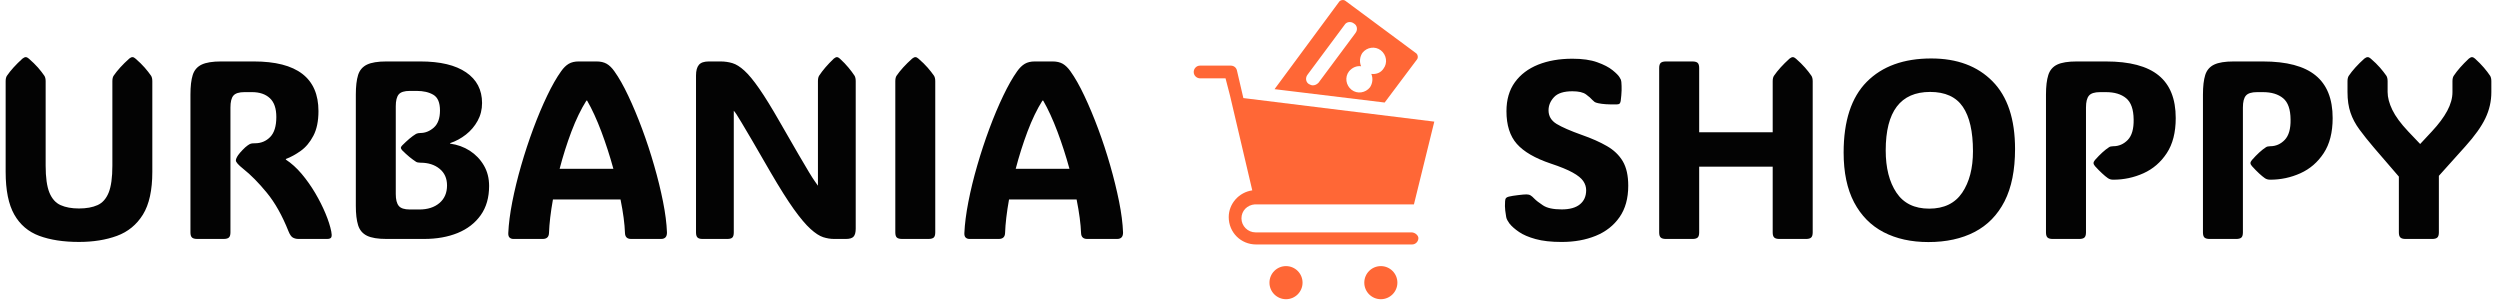
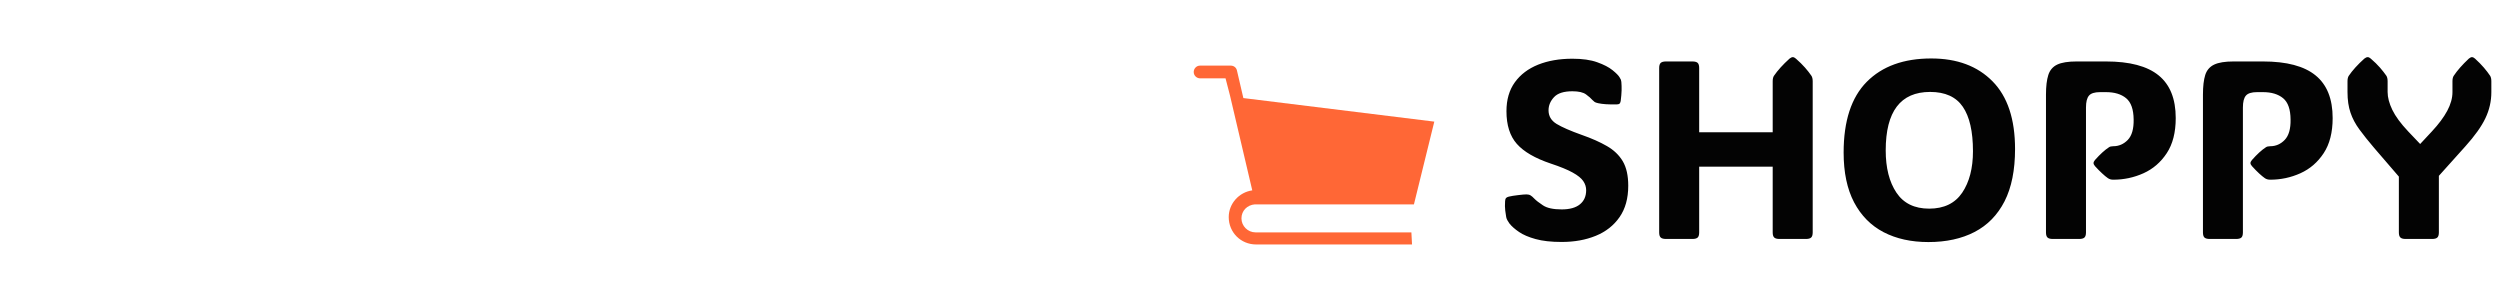
<svg xmlns="http://www.w3.org/2000/svg" version="1.1" width="1500" height="181" viewBox="0 0 1500 181">
  <g transform="matrix(1,0,0,1,-0.909,-0.739)">
    <svg viewBox="0 0 396 48" data-background-color="#f9f9f9" preserveAspectRatio="xMidYMid meet" height="181" width="1500">
      <g id="tight-bounds" transform="matrix(1,0,0,1,0.24,0.196)">
        <svg viewBox="0 0 395.52 47.608" height="47.608" width="395.52">
          <g>
            <svg viewBox="0 0 490.295 59.016" height="47.608" width="395.52">
              <g>
                <svg viewBox="0 0 490.295 59.016" height="59.016" width="490.295">
                  <g id="textblocktransform">
                    <svg viewBox="0 0 490.295 59.016" height="59.016" width="490.295" id="textblock">
                      <g>
                        <svg viewBox="0 0 490.295 59.016" height="59.016" width="490.295">
                          <g>
                            <svg>
                              <g />
                              <g />
                            </svg>
                          </g>
                          <g>
                            <svg>
                              <g>
                                <svg />
                              </g>
                              <g />
                            </svg>
                          </g>
                          <g id="text-0">
                            <svg viewBox="0 0 490.295 59.016" height="59.016" width="490.295">
                              <g transform="matrix(1,0,0,1,0,11.271)">
                                <svg width="220.411" viewBox="3.61 -35.86 220.4 36.45" height="36.45" data-palette-color="#030303">
-                                   <path d="M18.07 0.59L18.07 0.59Q13.48 0.59 10.24-0.61 7.01-1.81 5.31-4.81 3.61-7.81 3.61-13.23L3.61-13.23 3.61-31.1Q3.61-31.81 3.86-32.18L3.86-32.18Q4.96-33.79 6.93-35.57L6.93-35.57Q7.3-35.86 7.57-35.86L7.57-35.86Q7.86-35.86 8.18-35.57L8.18-35.57Q9.25-34.64 9.99-33.8 10.72-32.96 11.25-32.18L11.25-32.18Q11.5-31.79 11.5-31.1L11.5-31.1 11.5-14.45Q11.5-10.96 12.24-9.14 12.99-7.32 14.45-6.67 15.92-6.01 18.07-6.01L18.07-6.01Q20.26-6.01 21.73-6.67 23.19-7.32 23.93-9.14 24.66-10.96 24.66-14.45L24.66-14.45 24.66-31.1Q24.66-31.81 24.9-32.18L24.9-32.18Q26-33.79 27.98-35.57L27.98-35.57Q28.34-35.86 28.61-35.86L28.61-35.86Q28.91-35.86 29.22-35.57L29.22-35.57Q30.3-34.64 31.03-33.8 31.76-32.96 32.3-32.18L32.3-32.18Q32.54-31.79 32.54-31.1L32.54-31.1 32.54-13.23Q32.54-7.81 30.69-4.81 28.83-1.81 25.57-0.61 22.31 0.59 18.07 0.59ZM47.95-25.93L47.95-1.29Q47.95-0.56 47.64-0.28 47.34 0 46.6 0L46.6 0 41.4 0Q40.67 0 40.37-0.28 40.06-0.56 40.06-1.29L40.06-1.29 40.06-28.47Q40.06-30.91 40.51-32.34 40.96-33.76 42.27-34.39 43.58-35.01 46.09-35.01L46.09-35.01 52.56-35.01Q65.31-35.01 65.31-25.22L65.31-25.22Q65.31-22.24 64.3-20.34 63.3-18.43 61.81-17.37 60.32-16.31 58.88-15.77L58.88-15.77 58.88-15.65Q60.52-14.58 62-12.83 63.47-11.08 64.67-9.05 65.87-7.01 66.7-5.02 67.53-3.03 67.84-1.46L67.84-1.46Q67.99-0.73 67.86-0.37 67.72 0 67.01 0L67.01 0 61.37 0Q60.74 0 60.26-0.27 59.79-0.54 59.4-1.51L59.4-1.51Q57.54-6.18 55.12-9.12 52.71-12.06 50.46-13.84L50.46-13.84Q49.02-14.99 49.02-15.48L49.02-15.48Q49.02-15.87 49.48-16.55L49.48-16.55Q49.78-16.97 50.34-17.55 50.9-18.14 51.32-18.43L51.32-18.43Q51.73-18.73 51.99-18.8 52.24-18.87 52.78-18.87L52.78-18.87Q54.59-18.87 55.8-20.12 57-21.36 57-24.05L57-24.05Q57-26.59 55.72-27.77 54.44-28.96 52.19-28.96L52.19-28.96 50.73-28.96Q49.12-28.96 48.53-28.27 47.95-27.59 47.95-25.93L47.95-25.93ZM86.13 0L78.71 0Q76.19 0 74.89-0.63 73.58-1.27 73.13-2.71 72.68-4.15 72.68-6.54L72.68-6.54 72.68-28.47Q72.68-30.91 73.13-32.34 73.58-33.76 74.89-34.39 76.19-35.01 78.71-35.01L78.71-35.01 85.42-35.01Q91.28-35.01 94.43-32.86 97.58-30.71 97.58-26.81L97.58-26.81Q97.58-24.88 96.7-23.29 95.82-21.7 94.39-20.58 92.96-19.46 91.28-18.9L91.28-18.9 91.28-18.8Q93.43-18.51 95.16-17.4 96.89-16.28 97.93-14.51 98.97-12.74 98.97-10.45L98.97-10.45Q98.97-7.03 97.32-4.7 95.67-2.37 92.78-1.18 89.89 0 86.13 0L86.13 0ZM80.56-26.17L80.56-8.86Q80.56-7.23 81.15-6.52 81.73-5.81 83.34-5.81L83.34-5.81 85.2-5.81Q87.67-5.81 89.17-7.08 90.67-8.35 90.67-10.55L90.67-10.55Q90.67-12.65 89.2-13.84 87.74-15.04 85.42-15.04L85.42-15.04 85.44-15.04Q84.86-15.04 84.57-15.21L84.57-15.21Q83.93-15.63 83.26-16.17 82.59-16.72 81.81-17.5L81.81-17.5Q81.56-17.82 81.56-17.97L81.56-17.97Q81.56-18.16 81.81-18.43L81.81-18.43Q82.59-19.21 83.26-19.78 83.93-20.34 84.57-20.73L84.57-20.73Q84.91-20.9 85.44-20.9L85.44-20.9 85.42-20.9Q86.86-20.9 88.07-21.97 89.28-23.05 89.28-25.34L89.28-25.34Q89.28-27.66 87.98-28.43 86.69-29.2 84.66-29.2L84.66-29.2 83.34-29.2Q81.73-29.2 81.15-28.52 80.56-27.83 80.56-26.17L80.56-26.17ZM123.67-33.08L123.67-33.08Q125.02-31.2 126.42-28.23 127.82-25.27 129.14-21.73 130.46-18.19 131.52-14.49 132.59-10.79 133.27-7.37 133.95-3.96 134.05-1.29L134.05-1.29Q134.07 0 132.88 0L132.88 0 126.97 0Q125.82 0 125.77-1.15L125.77-1.15Q125.68-3.88 124.89-7.79L124.89-7.79 111.56-7.79Q110.88-3.98 110.78-1.15L110.78-1.15Q110.73 0 109.54 0L109.54 0 103.75 0Q103.31 0 103.02-0.26 102.73-0.51 102.75-1.15L102.75-1.15Q102.87-3.86 103.54-7.31 104.22-10.77 105.29-14.48 106.36-18.19 107.68-21.74 109-25.29 110.42-28.25 111.83-31.2 113.18-33.08L113.18-33.08Q113.88-34.08 114.68-34.55 115.47-35.01 116.64-35.01L116.64-35.01 120.16-35.01Q121.35-35.01 122.16-34.55 122.97-34.08 123.67-33.08ZM118.3-27.29L118.16-27.29Q116.55-24.73 115.2-21.17 113.86-17.6 112.88-13.84L112.88-13.84 123.48-13.84Q122.45-17.6 121.11-21.17 119.77-24.73 118.3-27.29L118.3-27.29ZM147.23-25.29L147.23-1.29Q147.23-0.56 146.95-0.28 146.67 0 145.96 0L145.96 0 141.05 0Q140.37 0 140.08-0.28 139.78-0.56 139.78-1.29L139.78-1.29 139.78-32.23Q139.78-33.67 140.35-34.34 140.91-35.01 142.32-35.01L142.32-35.01 144.59-35.01Q145.84-35.01 146.95-34.68 148.06-34.35 149.32-33.2 150.58-32.06 152.25-29.65 153.92-27.25 156.29-23.1L156.29-23.1Q158.56-19.14 159.94-16.77 161.32-14.4 162.07-13.16 162.83-11.91 163.21-11.38 163.59-10.84 163.83-10.5L163.83-10.5 163.83-31.1Q163.83-31.81 164.05-32.18L164.05-32.18Q165.1-33.79 166.96-35.57L166.96-35.57Q167.32-35.86 167.57-35.86L167.57-35.86Q167.84-35.86 168.15-35.57L168.15-35.57Q169.16-34.64 169.85-33.8 170.55-32.96 171.06-32.18L171.06-32.18Q171.28-31.79 171.28-31.1L171.28-31.1 171.28-2.03Q171.28-0.93 170.86-0.46 170.45 0 169.35 0L169.35 0 167.01 0Q165.96 0 164.86-0.35 163.76-0.71 162.37-1.97 160.98-3.22 159.07-5.88 157.17-8.54 154.48-13.16L154.48-13.16Q152.21-17.09 150.86-19.41 149.5-21.73 148.79-22.91 148.09-24.1 147.77-24.57 147.45-25.05 147.23-25.29L147.23-25.29ZM186.97-31.1L186.97-1.29Q186.97-0.56 186.67-0.28 186.36 0 185.63 0L185.63 0 180.43 0Q179.7 0 179.39-0.28 179.09-0.56 179.09-1.29L179.09-1.29 179.09-31.1Q179.09-31.81 179.33-32.18L179.33-32.18Q180.43-33.79 182.41-35.57L182.41-35.57Q182.78-35.86 183.04-35.86L183.04-35.86Q183.34-35.86 183.65-35.57L183.65-35.57Q184.73-34.64 185.46-33.8 186.19-32.96 186.73-32.18L186.73-32.18Q186.97-31.79 186.97-31.1L186.97-31.1ZM213.63-33.08L213.63-33.08Q214.98-31.2 216.38-28.23 217.78-25.27 219.1-21.73 220.42-18.19 221.48-14.49 222.54-10.79 223.23-7.37 223.91-3.96 224.01-1.29L224.01-1.29Q224.03 0 222.84 0L222.84 0 216.93 0Q215.78 0 215.73-1.15L215.73-1.15Q215.63-3.88 214.85-7.79L214.85-7.79 201.52-7.79Q200.84-3.98 200.74-1.15L200.74-1.15Q200.69 0 199.5 0L199.5 0 193.71 0Q193.27 0 192.98-0.26 192.69-0.51 192.71-1.15L192.71-1.15Q192.83-3.86 193.5-7.31 194.17-10.77 195.25-14.48 196.32-18.19 197.64-21.74 198.96-25.29 200.38-28.25 201.79-31.2 203.13-33.08L203.13-33.08Q203.84-34.08 204.64-34.55 205.43-35.01 206.6-35.01L206.6-35.01 210.12-35.01Q211.31-35.01 212.12-34.55 212.92-34.08 213.63-33.08ZM208.26-27.29L208.11-27.29Q206.5-24.73 205.16-21.17 203.82-17.6 202.84-13.84L202.84-13.84 213.44-13.84Q212.41-17.6 211.07-21.17 209.73-24.73 208.26-27.29L208.26-27.29Z" opacity="1" transform="matrix(1,0,0,1,0,0)" fill="#030303" class="undefined-tk-0" />
-                                 </svg>
+                                   </svg>
                              </g>
                              <g>
                                <svg version="1.1" x="234.344" y="0" viewBox="5.1 0.491 37.8 47.009" enable-background="new 0 0 48 48" xml:space="preserve" height="59.016" width="47.455" class="icon-dxe-0" data-fill-palette-color="accent" id="dxe-0">
                                  <g fill="#ff6736" data-fill-palette-color="accent">
-                                     <path fill="#ff6736" d="M39.3 37H14.8C13.6 37 12.6 36 12.6 34.8S13.5 32.7 14.7 32.6H39.7L42.9 19.6 12.9 15.9 11.9 11.6C11.8 11.1 11.4 10.8 10.9 10.8H6.1C5.5 10.8 5.1 11.3 5.1 11.8 5.1 12.4 5.6 12.8 6.1 12.8H10.1L10.8 15.5 14.3 30.4C12.2 30.7 10.6 32.5 10.6 34.6 10.6 37 12.5 38.9 14.9 38.9H39.4C40 38.9 40.4 38.4 40.4 37.9 40.4 37.5 39.9 37 39.3 37" data-fill-palette-color="accent" />
-                                     <circle fill="#ff6736" cx="19.6" cy="44.9" r="2.6" data-fill-palette-color="accent" />
-                                     <circle fill="#ff6736" cx="34.5" cy="44.9" r="2.6" data-fill-palette-color="accent" />
-                                     <path fill="#ff6736" d="M40.2 9.8C40.4 9.5 40.3 9.1 40.1 8.9L28.9 0.6C28.6 0.4 28.2 0.5 28 0.7L17.8 14.5 35.1 16.6zM23.8 13.9C23.6 13.9 23.4 13.8 23.2 13.7 22.7 13.4 22.6 12.7 23 12.2L28.8 4.4C29.1 3.9 29.8 3.8 30.3 4.2 30.8 4.5 30.9 5.2 30.5 5.7L24.7 13.5C24.4 13.8 24.1 13.9 23.8 13.9M33 12.1C33.3 12.8 33.2 13.6 32.8 14.2 32.1 15.1 30.8 15.3 29.9 14.6S28.8 12.6 29.5 11.7C30 11.1 30.7 10.8 31.4 10.9 31.1 10.2 31.2 9.4 31.6 8.8 32.3 7.9 33.6 7.7 34.5 8.4S35.6 10.4 34.9 11.3C34.5 11.9 33.8 12.2 33 12.1" data-fill-palette-color="accent" />
+                                     <path fill="#ff6736" d="M39.3 37H14.8C13.6 37 12.6 36 12.6 34.8S13.5 32.7 14.7 32.6H39.7L42.9 19.6 12.9 15.9 11.9 11.6C11.8 11.1 11.4 10.8 10.9 10.8H6.1C5.5 10.8 5.1 11.3 5.1 11.8 5.1 12.4 5.6 12.8 6.1 12.8H10.1L10.8 15.5 14.3 30.4C12.2 30.7 10.6 32.5 10.6 34.6 10.6 37 12.5 38.9 14.9 38.9H39.4" data-fill-palette-color="accent" />
                                  </g>
                                </svg>
                              </g>
                              <g transform="matrix(1,0,0,1,295.732,11.271)">
                                <svg width="194.563" viewBox="2.191 -35.86 194.549 36.47" height="36.475" data-palette-color="#030303">
                                  <path d="M13.38 0.59L13.38 0.59Q10.28 0.59 8.24 0.02 6.2-0.54 4.97-1.38 3.74-2.22 3.08-3.05L3.08-3.05Q2.86-3.37 2.69-3.66 2.51-3.96 2.44-4.32L2.44-4.32Q2.34-4.81 2.25-5.6 2.15-6.4 2.22-7.45L2.22-7.45Q2.25-7.89 2.39-8.06L2.39-8.06Q2.56-8.25 2.95-8.35L2.95-8.35Q3.66-8.52 4.8-8.65 5.93-8.79 6.42-8.79L6.42-8.79Q6.93-8.79 7.25-8.59 7.57-8.4 8.01-7.93L8.01-7.93Q8.5-7.42 9.69-6.63 10.89-5.83 13.38-5.83L13.38-5.83Q15.77-5.83 16.99-6.84 18.21-7.84 18.21-9.62L18.21-9.62Q18.21-10.57 17.64-11.41 17.07-12.26 15.55-13.1 14.04-13.94 11.23-14.87L11.23-14.87Q6.59-16.43 4.54-18.75 2.49-21.07 2.49-25.2L2.49-25.2Q2.49-28.61 4.15-30.91 5.81-33.2 8.74-34.38 11.67-35.55 15.5-35.55L15.5-35.55Q18.46-35.55 20.4-34.85 22.34-34.16 23.41-33.29 24.49-32.42 24.8-31.88L24.8-31.88Q25-31.57 25.06-31.41 25.12-31.25 25.15-30.98L25.15-30.98Q25.22-30.22 25.2-29.3 25.17-28.37 25.02-27.2L25.02-27.2Q24.95-26.81 24.76-26.66L24.76-26.66Q24.58-26.54 24.22-26.54L24.22-26.54Q21.85-26.49 20.56-26.78L20.56-26.78Q20.04-26.9 19.87-27.03 19.7-27.15 19.43-27.42L19.43-27.42Q19.04-27.88 18.2-28.5 17.36-29.13 15.5-29.13L15.5-29.13Q12.94-29.13 11.87-27.97 10.79-26.81 10.79-25.37L10.79-25.37Q10.79-23.66 12.38-22.69 13.96-21.73 17.38-20.51L17.38-20.51Q20.24-19.51 22.29-18.33 24.34-17.16 25.43-15.33 26.51-13.5 26.51-10.5L26.51-10.5Q26.51-6.76 24.79-4.3 23.07-1.83 20.1-0.62 17.14 0.59 13.38 0.59ZM55-21.04L55-31.1Q55-31.81 55.25-32.18L55.25-32.18Q56.35-33.79 58.32-35.57L58.32-35.57Q58.69-35.86 58.96-35.86L58.96-35.86Q59.25-35.86 59.57-35.57L59.57-35.57Q60.64-34.64 61.37-33.8 62.11-32.96 62.64-32.18L62.64-32.18Q62.89-31.79 62.89-31.1L62.89-31.1 62.89-1.29Q62.89-0.56 62.58-0.28 62.28 0 61.55 0L61.55 0 56.35 0Q55.61 0 55.31-0.28 55-0.56 55-1.29L55-1.29 55-14.26 40.5-14.26 40.5-1.29Q40.5-0.56 40.2-0.28 39.89 0 39.16 0L39.16 0 33.96 0Q33.23 0 32.92-0.28 32.61-0.56 32.61-1.29L32.61-1.29 32.61-33.72Q32.61-34.45 32.92-34.73 33.23-35.01 33.96-35.01L33.96-35.01 39.16-35.01Q39.89-35.01 40.2-34.73 40.5-34.45 40.5-33.72L40.5-33.72 40.5-21.04 55-21.04ZM85.71 0.61L85.71 0.61Q80.63 0.61 76.87-1.34 73.12-3.3 71.05-7.23 68.99-11.16 68.99-17.04L68.99-17.04Q68.99-26.39 73.55-30.99 78.12-35.6 86.27-35.6L86.27-35.6Q93.92-35.6 98.36-31.09 102.8-26.59 102.8-17.75L102.8-17.75Q102.8-11.5 100.73-7.43 98.65-3.37 94.82-1.38 90.99 0.61 85.71 0.61ZM85.86-5.98L85.86-5.98Q90.25-5.98 92.38-9.13 94.5-12.28 94.5-17.31L94.5-17.31Q94.5-23.14 92.5-26.07 90.5-29 86.05-29L86.05-29Q77.29-29 77.29-17.46L77.29-17.46Q77.29-12.3 79.4-9.14 81.51-5.98 85.86-5.98ZM122.16-11.69L122.16-11.69Q121.53-11.69 121.09-12.01L121.09-12.01Q120.62-12.33 119.99-12.92 119.35-13.5 118.57-14.36L118.57-14.36Q118.28-14.7 118.28-14.97L118.28-14.97Q118.28-15.23 118.57-15.58L118.57-15.58Q120.09-17.29 121.33-18.09L121.33-18.09Q121.62-18.29 122.16-18.29L122.16-18.29Q123.82-18.29 125.03-19.53 126.24-20.78 126.19-23.56L126.19-23.56Q126.16-26.56 124.71-27.76 123.26-28.96 120.74-28.96L120.74-28.96 119.57-28.96Q117.96-28.96 117.38-28.27 116.79-27.59 116.79-25.93L116.79-25.93 116.79-1.29Q116.79-0.56 116.48-0.28 116.18 0 115.45 0L115.45 0 110.25 0Q109.51 0 109.21-0.28 108.9-0.56 108.9-1.29L108.9-1.29 108.9-28.47Q108.9-30.91 109.36-32.34 109.81-33.76 111.11-34.39 112.42-35.01 114.93-35.01L114.93-35.01 120.74-35.01Q127.75-35.01 131.12-32.26 134.49-29.52 134.49-23.85L134.49-23.85Q134.49-19.6 132.72-16.92 130.95-14.23 128.13-12.96 125.31-11.69 122.16-11.69ZM153.12-11.69L153.12-11.69Q152.48-11.69 152.04-12.01L152.04-12.01Q151.58-12.33 150.94-12.92 150.31-13.5 149.53-14.36L149.53-14.36Q149.23-14.7 149.23-14.97L149.23-14.97Q149.23-15.23 149.53-15.58L149.53-15.58Q151.04-17.29 152.28-18.09L152.28-18.09Q152.58-18.29 153.12-18.29L153.12-18.29Q154.78-18.29 155.98-19.53 157.19-20.78 157.14-23.56L157.14-23.56Q157.12-26.56 155.67-27.76 154.21-28.96 151.7-28.96L151.7-28.96 150.53-28.96Q148.92-28.96 148.33-28.27 147.74-27.59 147.74-25.93L147.74-25.93 147.74-1.29Q147.74-0.56 147.44-0.28 147.13 0 146.4 0L146.4 0 141.2 0Q140.47 0 140.16-0.28 139.86-0.56 139.86-1.29L139.86-1.29 139.86-28.47Q139.86-30.91 140.31-32.34 140.76-33.76 142.07-34.39 143.37-35.01 145.89-35.01L145.89-35.01 151.7-35.01Q158.71-35.01 162.07-32.26 165.44-29.52 165.44-23.85L165.44-23.85Q165.44-19.6 163.67-16.92 161.9-14.23 159.08-12.96 156.26-11.69 153.12-11.69ZM186.39-12.45L186.39-1.29Q186.39-0.56 186.08-0.28 185.78 0 185.05 0L185.05 0 179.85 0Q179.11 0 178.81-0.28 178.5-0.56 178.5-1.29L178.5-1.29 178.5-12.3 173.64-17.94Q171.91-19.97 170.73-21.58 169.54-23.19 168.96-24.91 168.37-26.64 168.37-28.96L168.37-28.96 168.37-31.1Q168.37-31.81 168.62-32.18L168.62-32.18Q169.71-33.79 171.69-35.57L171.69-35.57Q172.06-35.86 172.35-35.86L172.35-35.86Q172.64-35.86 172.96-35.57L172.96-35.57Q174.04-34.64 174.77-33.8 175.5-32.96 176.04-32.18L176.04-32.18Q176.28-31.79 176.28-31.1L176.28-31.1 176.28-28.98Q176.28-27.39 177.21-25.46 178.14-23.54 180.33-21.22L180.33-21.22 182.7-18.73 185.02-21.22Q187-23.34 188.04-25.27 189.07-27.2 189.07-28.96L189.07-28.96 189.07-31.1Q189.07-31.81 189.32-32.18L189.32-32.18Q190.37-33.76 192.3-35.57L192.3-35.57Q192.66-35.86 192.91-35.86L192.91-35.86Q193.2-35.86 193.52-35.57L193.52-35.57Q194.54-34.64 195.26-33.8 195.98-32.96 196.5-32.18L196.5-32.18Q196.74-31.79 196.74-31.1L196.74-31.1 196.74-28.96Q196.74-26.27 195.57-23.82 194.4-21.36 191.59-18.24L191.59-18.24 186.39-12.45Z" opacity="1" transform="matrix(1,0,0,1,0,0)" fill="#030303" class="undefined-tk-1" />
                                </svg>
                              </g>
                            </svg>
                          </g>
                        </svg>
                      </g>
                    </svg>
                  </g>
                </svg>
              </g>
            </svg>
          </g>
          <defs />
        </svg>
        <rect width="395.52" height="47.608" fill="none" stroke="none" visibility="hidden" />
      </g>
    </svg>
  </g>
</svg>